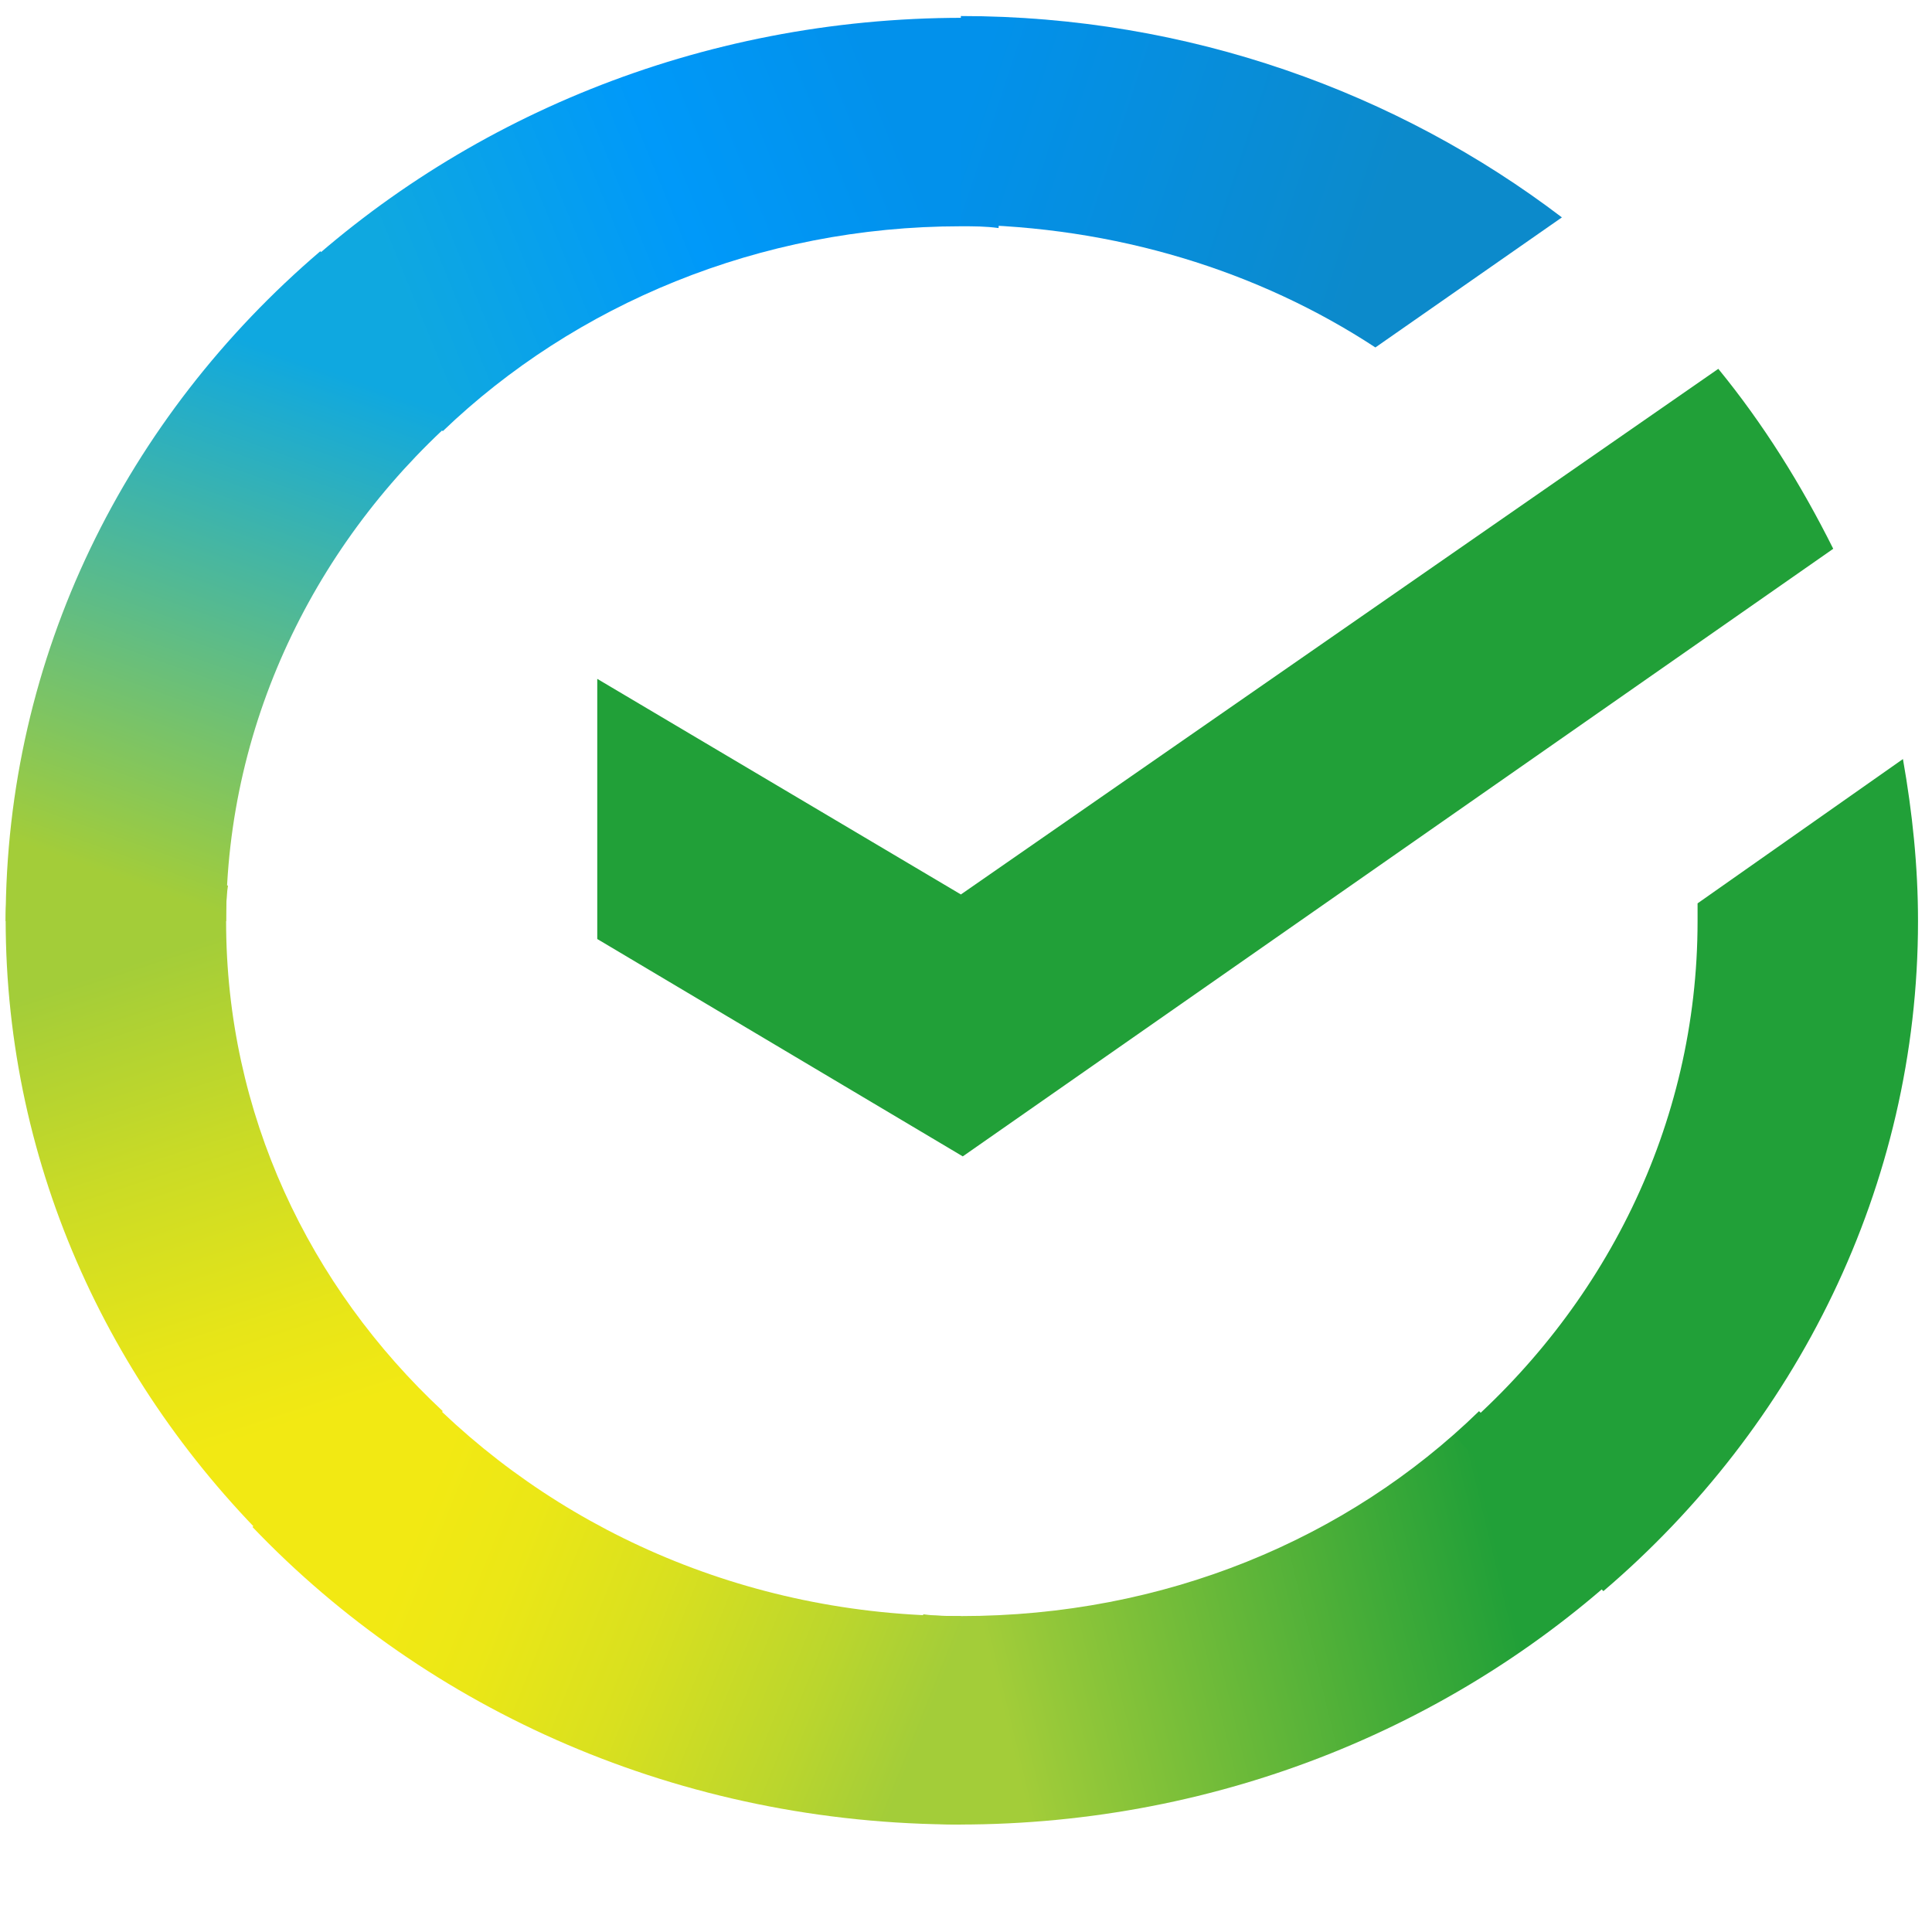
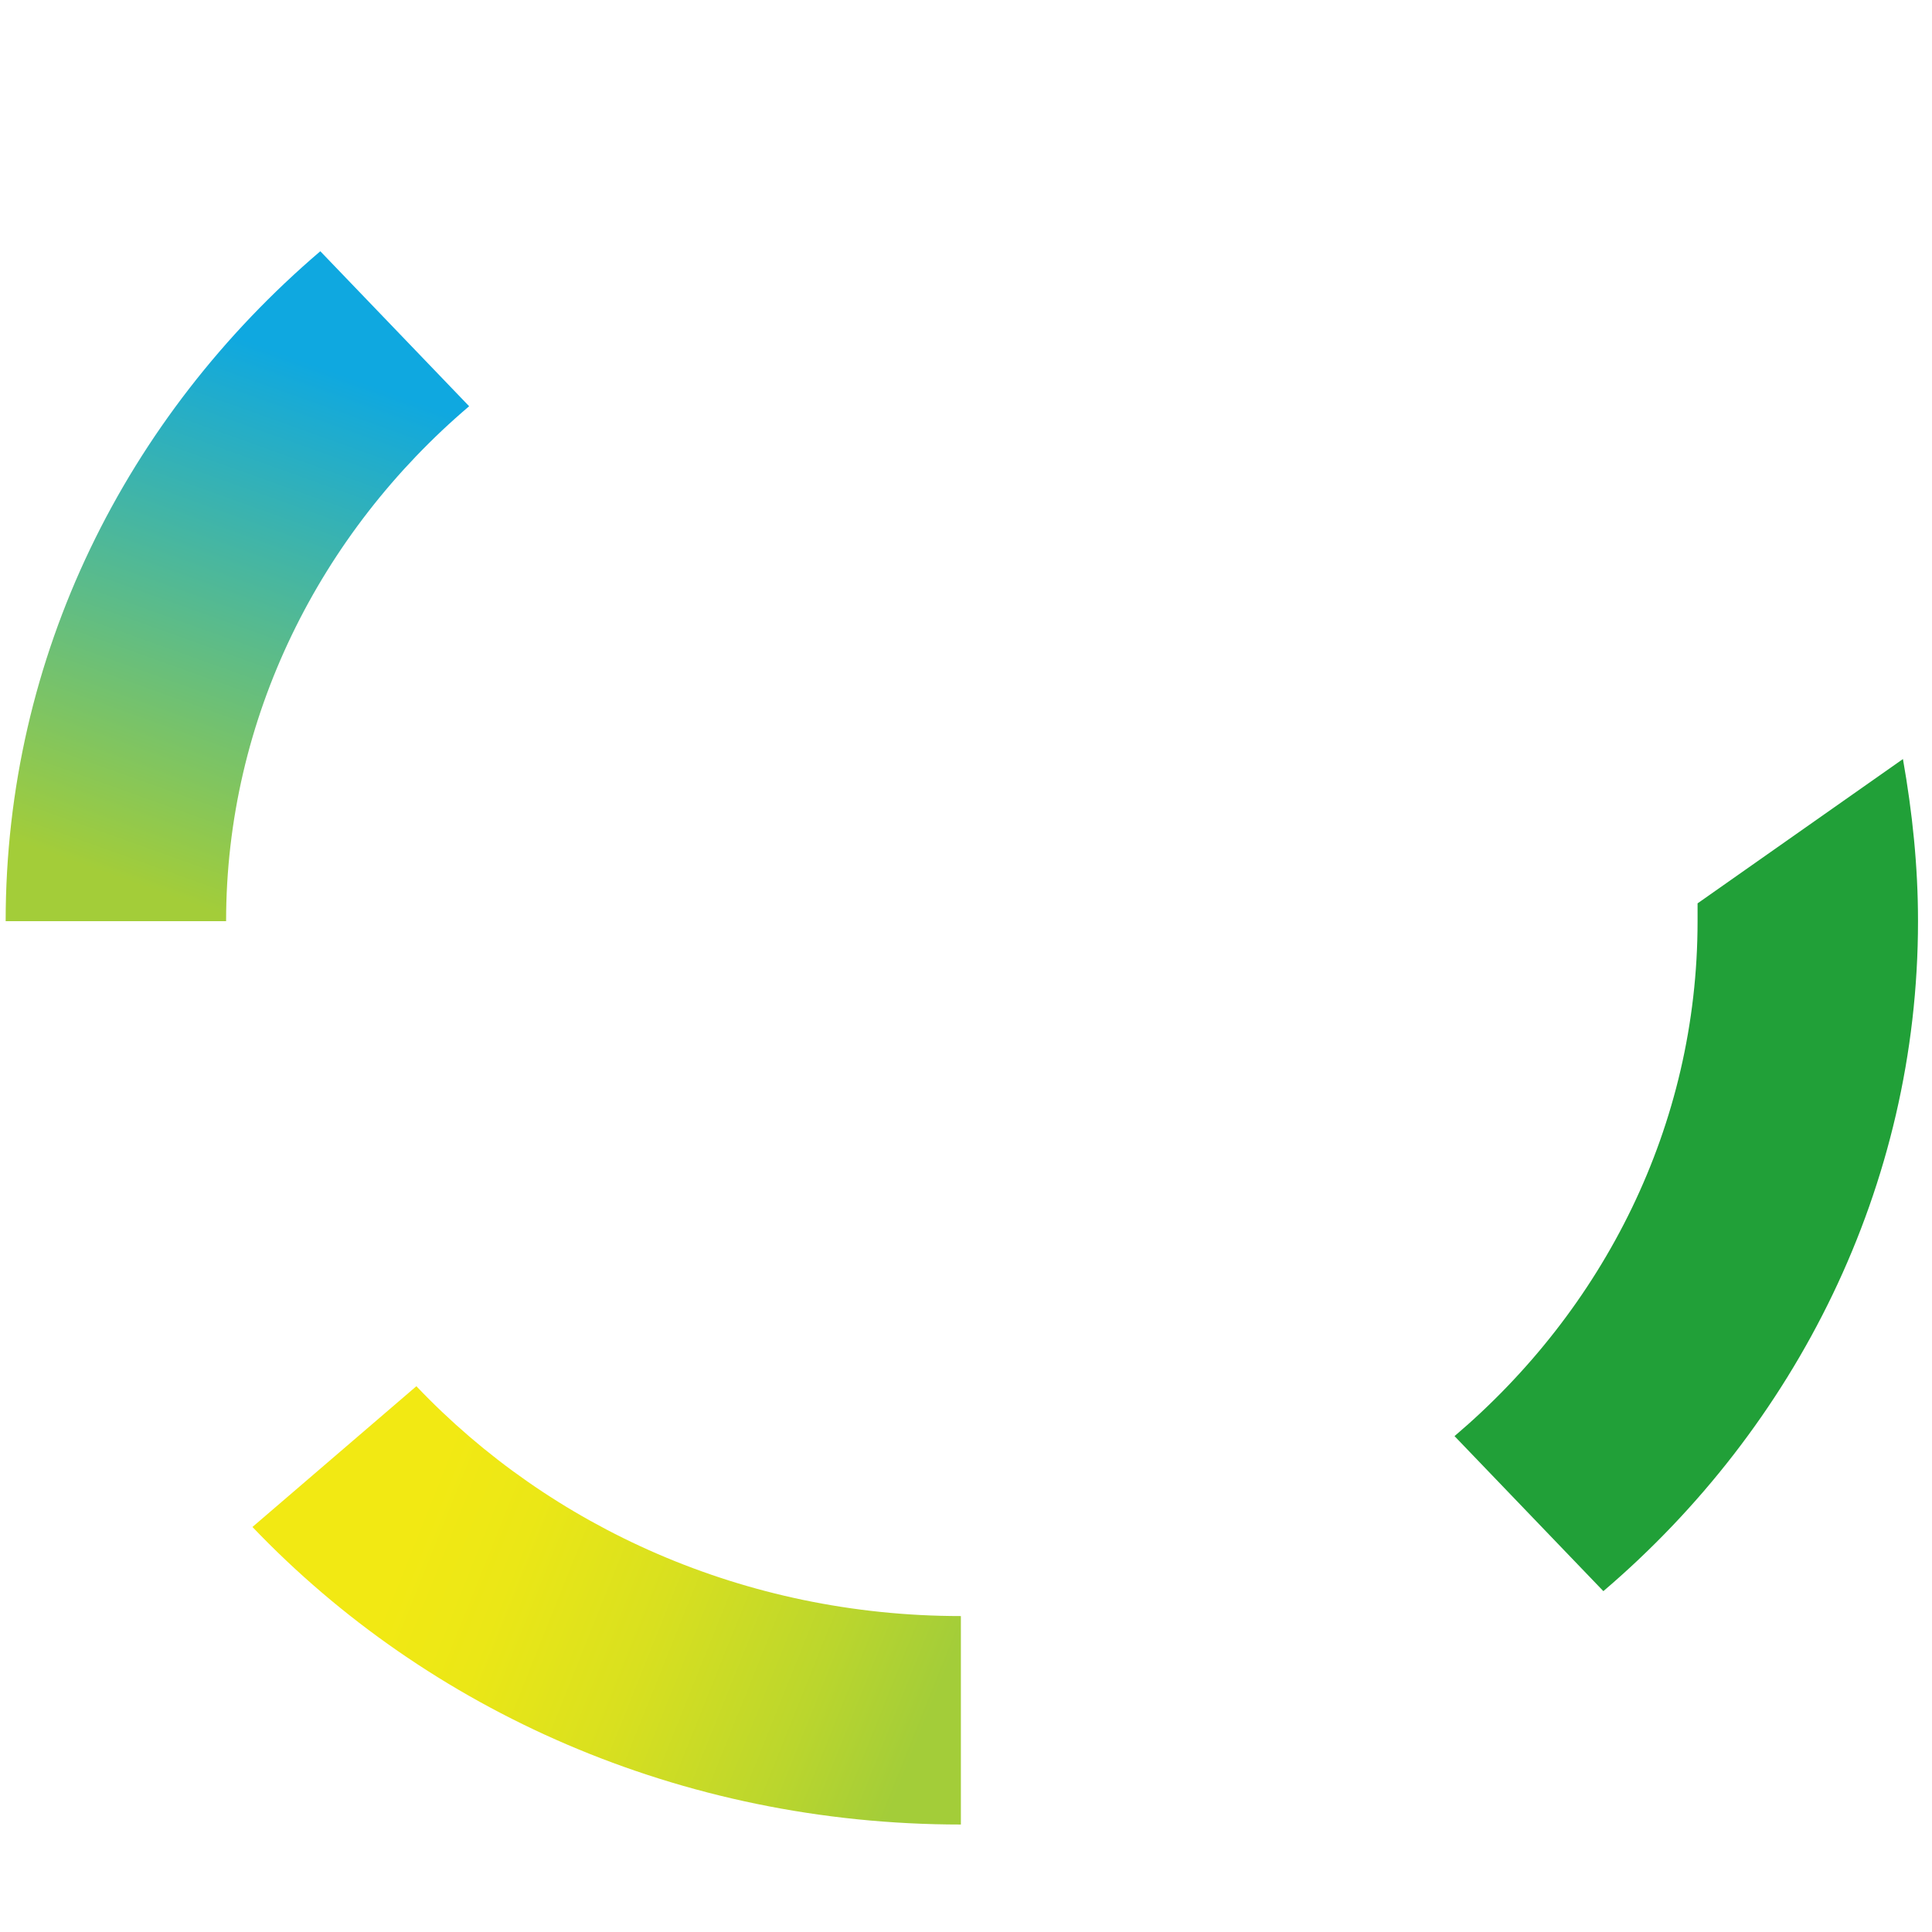
<svg xmlns="http://www.w3.org/2000/svg" width="100" height="100" viewBox="0 0 100 100" fill="none">
  <g id="Frame">
-     <path id="Vector" d="M88.939 19.091C91.279 21.95 93.23 25.085 94.888 28.405L49.833 59.854L30.914 48.603V35.138L49.736 46.297L88.939 19.091Z" fill="#21A038" />
-     <path id="Vector_2" d="M11.703 47.68C11.703 47.035 11.703 46.481 11.8 45.836L0.39 45.282C0.39 46.02 0.293 46.85 0.293 47.588C0.293 60.499 5.852 72.212 14.824 80.697L22.918 73.042C15.994 66.586 11.703 57.64 11.703 47.68Z" fill="url(#paint0_linear_472_6869)" />
-     <path id="Vector_3" d="M49.736 11.712C50.418 11.712 51.004 11.712 51.686 11.804L52.271 1.014C51.491 1.014 50.613 0.922 49.833 0.922C36.18 0.922 23.795 6.179 14.823 14.663L22.918 22.318C29.744 15.77 39.301 11.712 49.736 11.712Z" fill="url(#paint1_linear_472_6869)" />
-     <path id="Vector_4" d="M49.736 83.648C49.053 83.648 48.468 83.648 47.785 83.555L47.2 94.346C47.98 94.346 48.858 94.438 49.638 94.438C63.291 94.438 75.676 89.181 84.648 80.697L76.554 73.042C69.727 79.682 60.268 83.648 49.736 83.648Z" fill="url(#paint2_linear_472_6869)" />
-     <path id="Vector_5" d="M71.19 17.984L80.844 11.252C72.36 4.796 61.535 0.83 49.735 0.83V11.62C57.732 11.713 65.144 14.018 71.19 17.984Z" fill="url(#paint3_linear_472_6869)" />
    <path id="Vector_6" d="M99.276 47.681C99.276 44.822 98.984 42.055 98.496 39.288L87.866 46.758C87.866 47.035 87.866 47.404 87.866 47.681C87.866 58.286 82.99 67.786 75.286 74.333L82.99 82.357C92.937 73.872 99.276 61.422 99.276 47.681Z" fill="#21A038" />
    <path id="Vector_7" d="M49.735 83.647C38.52 83.647 28.476 79.036 21.552 71.75L13.067 79.036C22.137 88.535 35.205 94.437 49.735 94.437V83.647Z" fill="url(#paint4_linear_472_6869)" />
    <path id="Vector_8" d="M24.283 21.027L16.579 13.004C6.534 21.581 0.293 33.939 0.293 47.68H11.703C11.703 37.167 16.579 27.575 24.283 21.027Z" fill="url(#paint5_linear_472_6869)" />
  </g>
  <defs>
    <linearGradient id="paint0_linear_472_6869" x1="13.606" y1="79.383" x2="3.214" y2="47.132" gradientUnits="userSpaceOnUse">
      <stop offset="0.144" stop-color="#F2E913" />
      <stop offset="0.304" stop-color="#E7E518" />
      <stop offset="0.582" stop-color="#CADB26" />
      <stop offset="0.891" stop-color="#A3CD39" />
    </linearGradient>
    <linearGradient id="paint1_linear_472_6869" x1="18.076" y1="13.446" x2="47.146" y2="1.551" gradientUnits="userSpaceOnUse">
      <stop offset="0.059" stop-color="#0FA8E0" />
      <stop offset="0.538" stop-color="#0099F9" />
      <stop offset="0.923" stop-color="#0291EB" />
    </linearGradient>
    <linearGradient id="paint2_linear_472_6869" x1="46.53" y1="85.261" x2="81.556" y2="76.762" gradientUnits="userSpaceOnUse">
      <stop offset="0.123" stop-color="#A3CD39" />
      <stop offset="0.285" stop-color="#86C339" />
      <stop offset="0.869" stop-color="#21A038" />
    </linearGradient>
    <linearGradient id="paint3_linear_472_6869" x1="47.391" y1="7.703" x2="76.361" y2="17.3" gradientUnits="userSpaceOnUse">
      <stop offset="0.057" stop-color="#0291EB" />
      <stop offset="0.79" stop-color="#0C8ACB" />
    </linearGradient>
    <linearGradient id="paint4_linear_472_6869" x1="15.969" y1="80.745" x2="46.937" y2="93.169" gradientUnits="userSpaceOnUse">
      <stop offset="0.132" stop-color="#F2E913" />
      <stop offset="0.298" stop-color="#EBE716" />
      <stop offset="0.531" stop-color="#D9E01F" />
      <stop offset="0.802" stop-color="#BBD62D" />
      <stop offset="0.983" stop-color="#A3CD39" />
    </linearGradient>
    <linearGradient id="paint5_linear_472_6869" x1="9.036" y1="48.984" x2="20.299" y2="17.523" gradientUnits="userSpaceOnUse">
      <stop offset="0.07" stop-color="#A3CD39" />
      <stop offset="0.26" stop-color="#81C55F" />
      <stop offset="0.922" stop-color="#0FA8E0" />
    </linearGradient>
  </defs>
</svg>